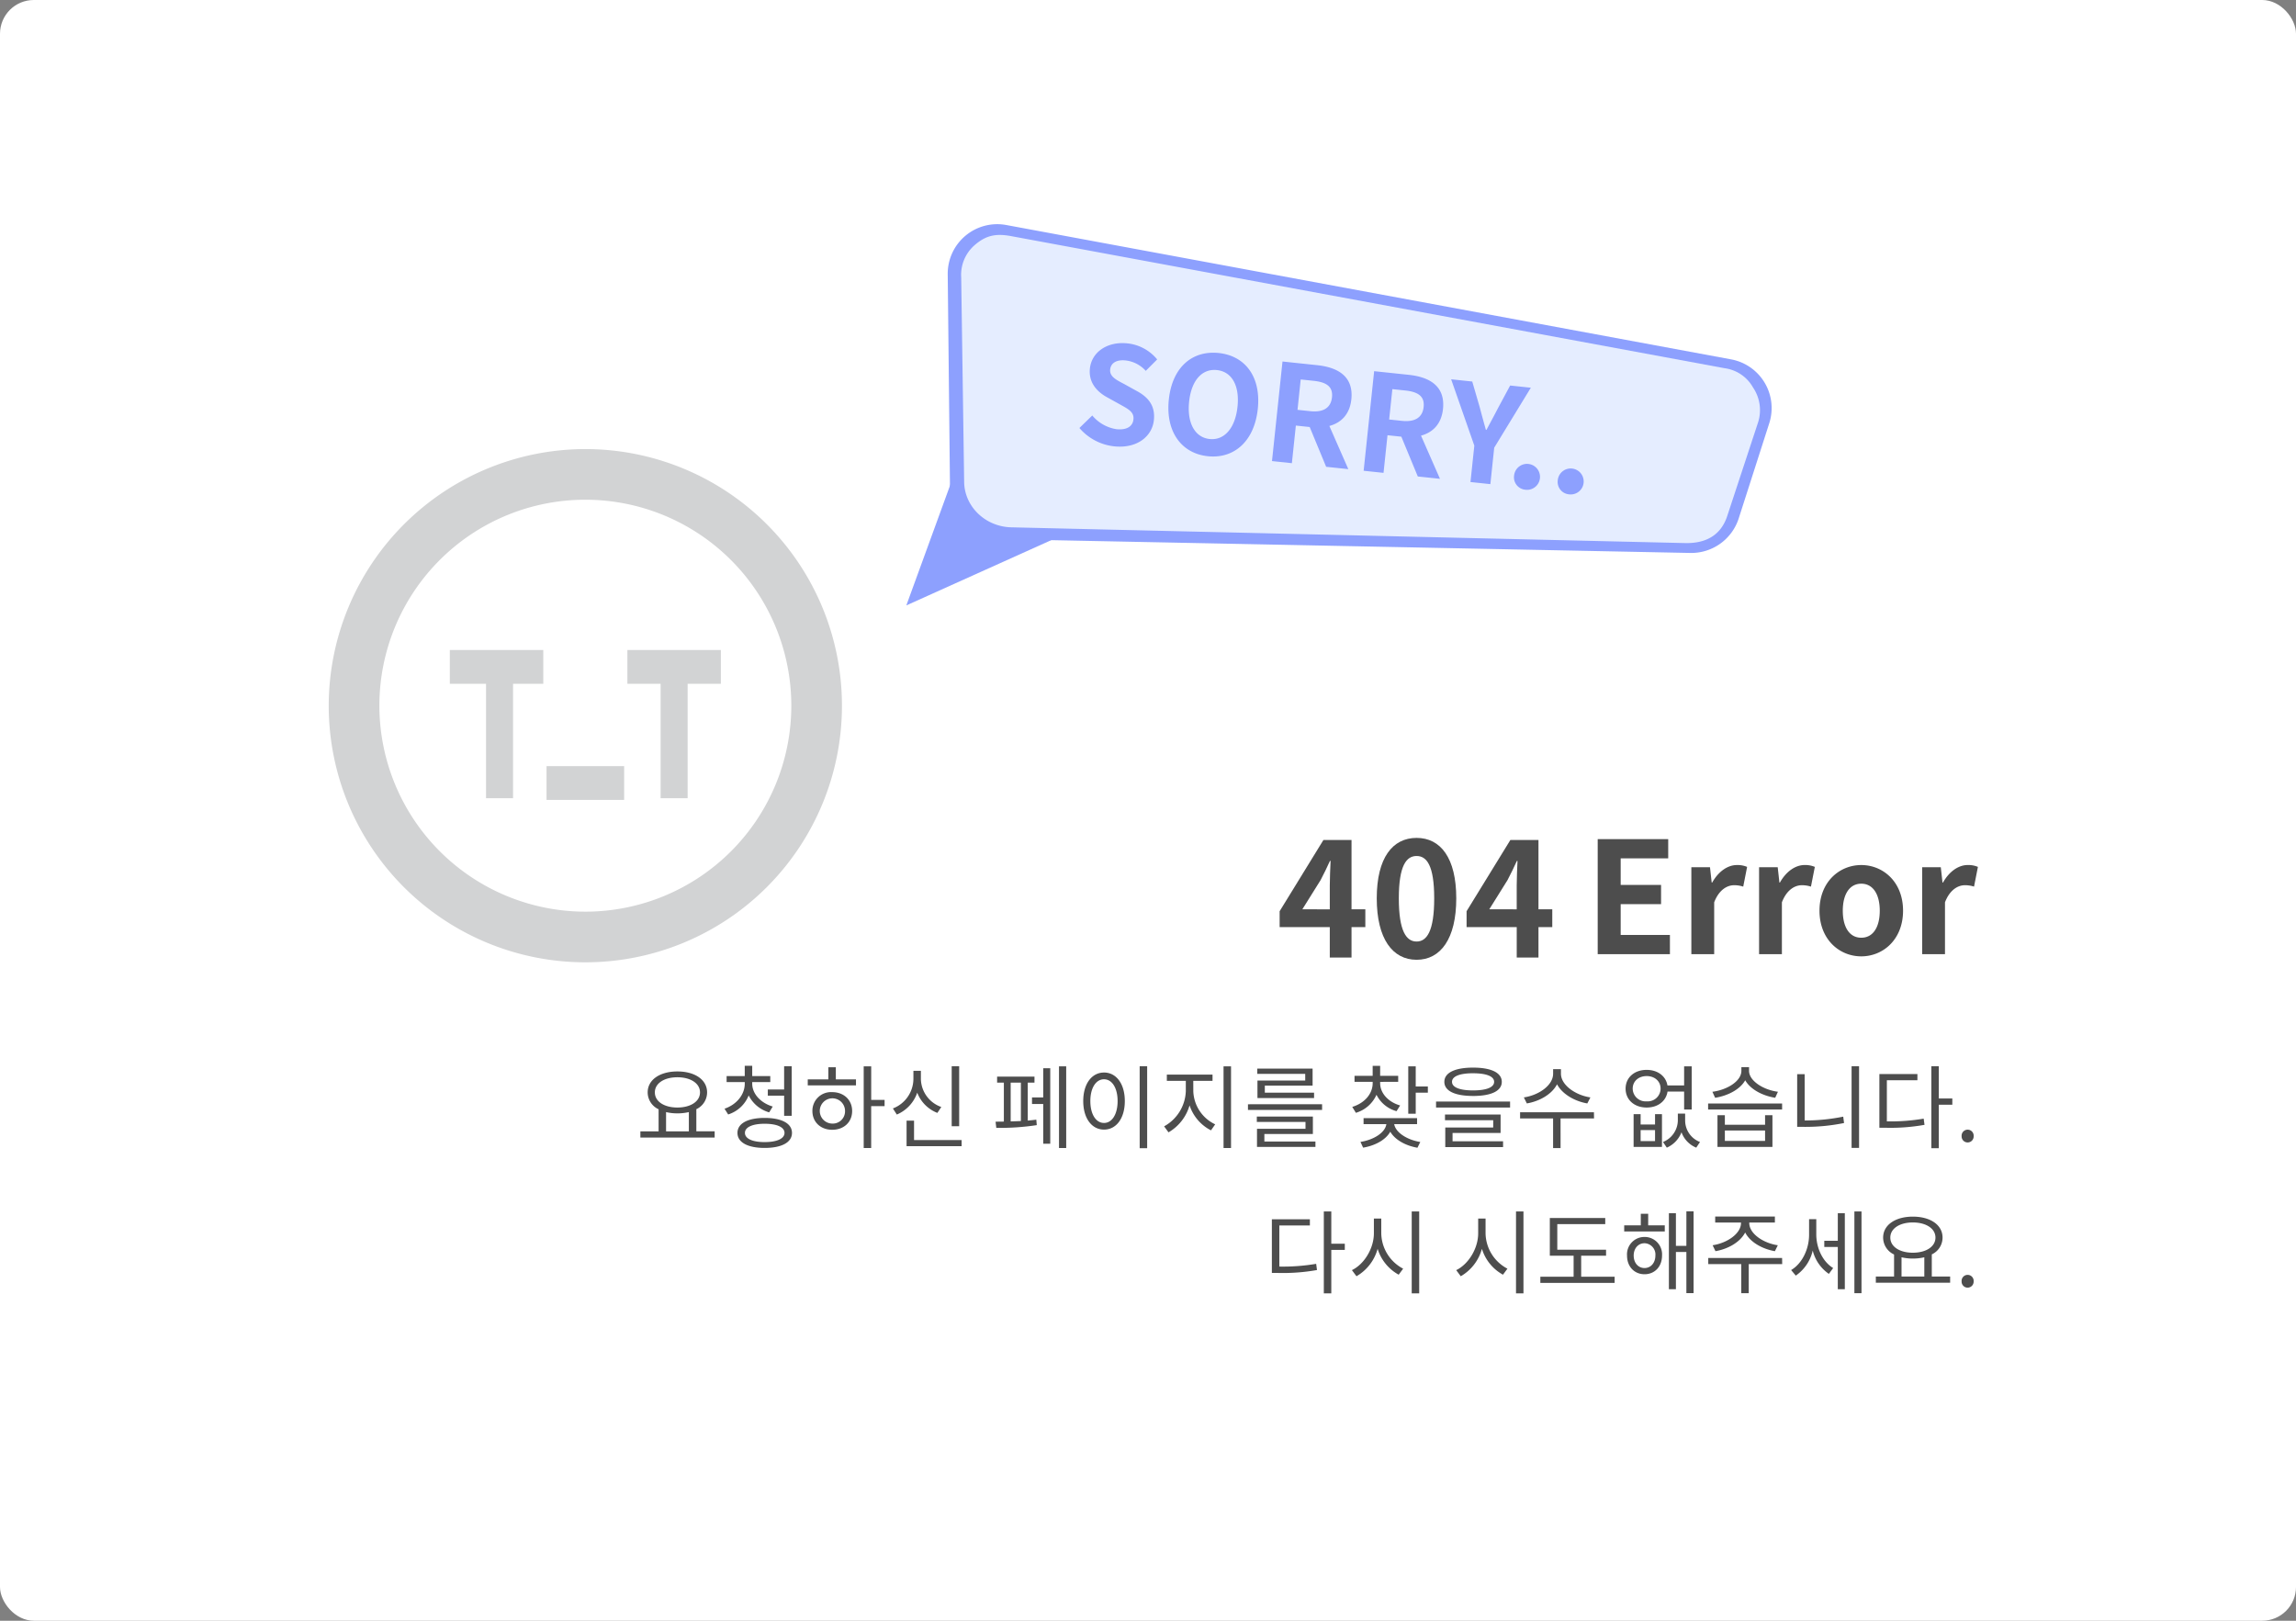
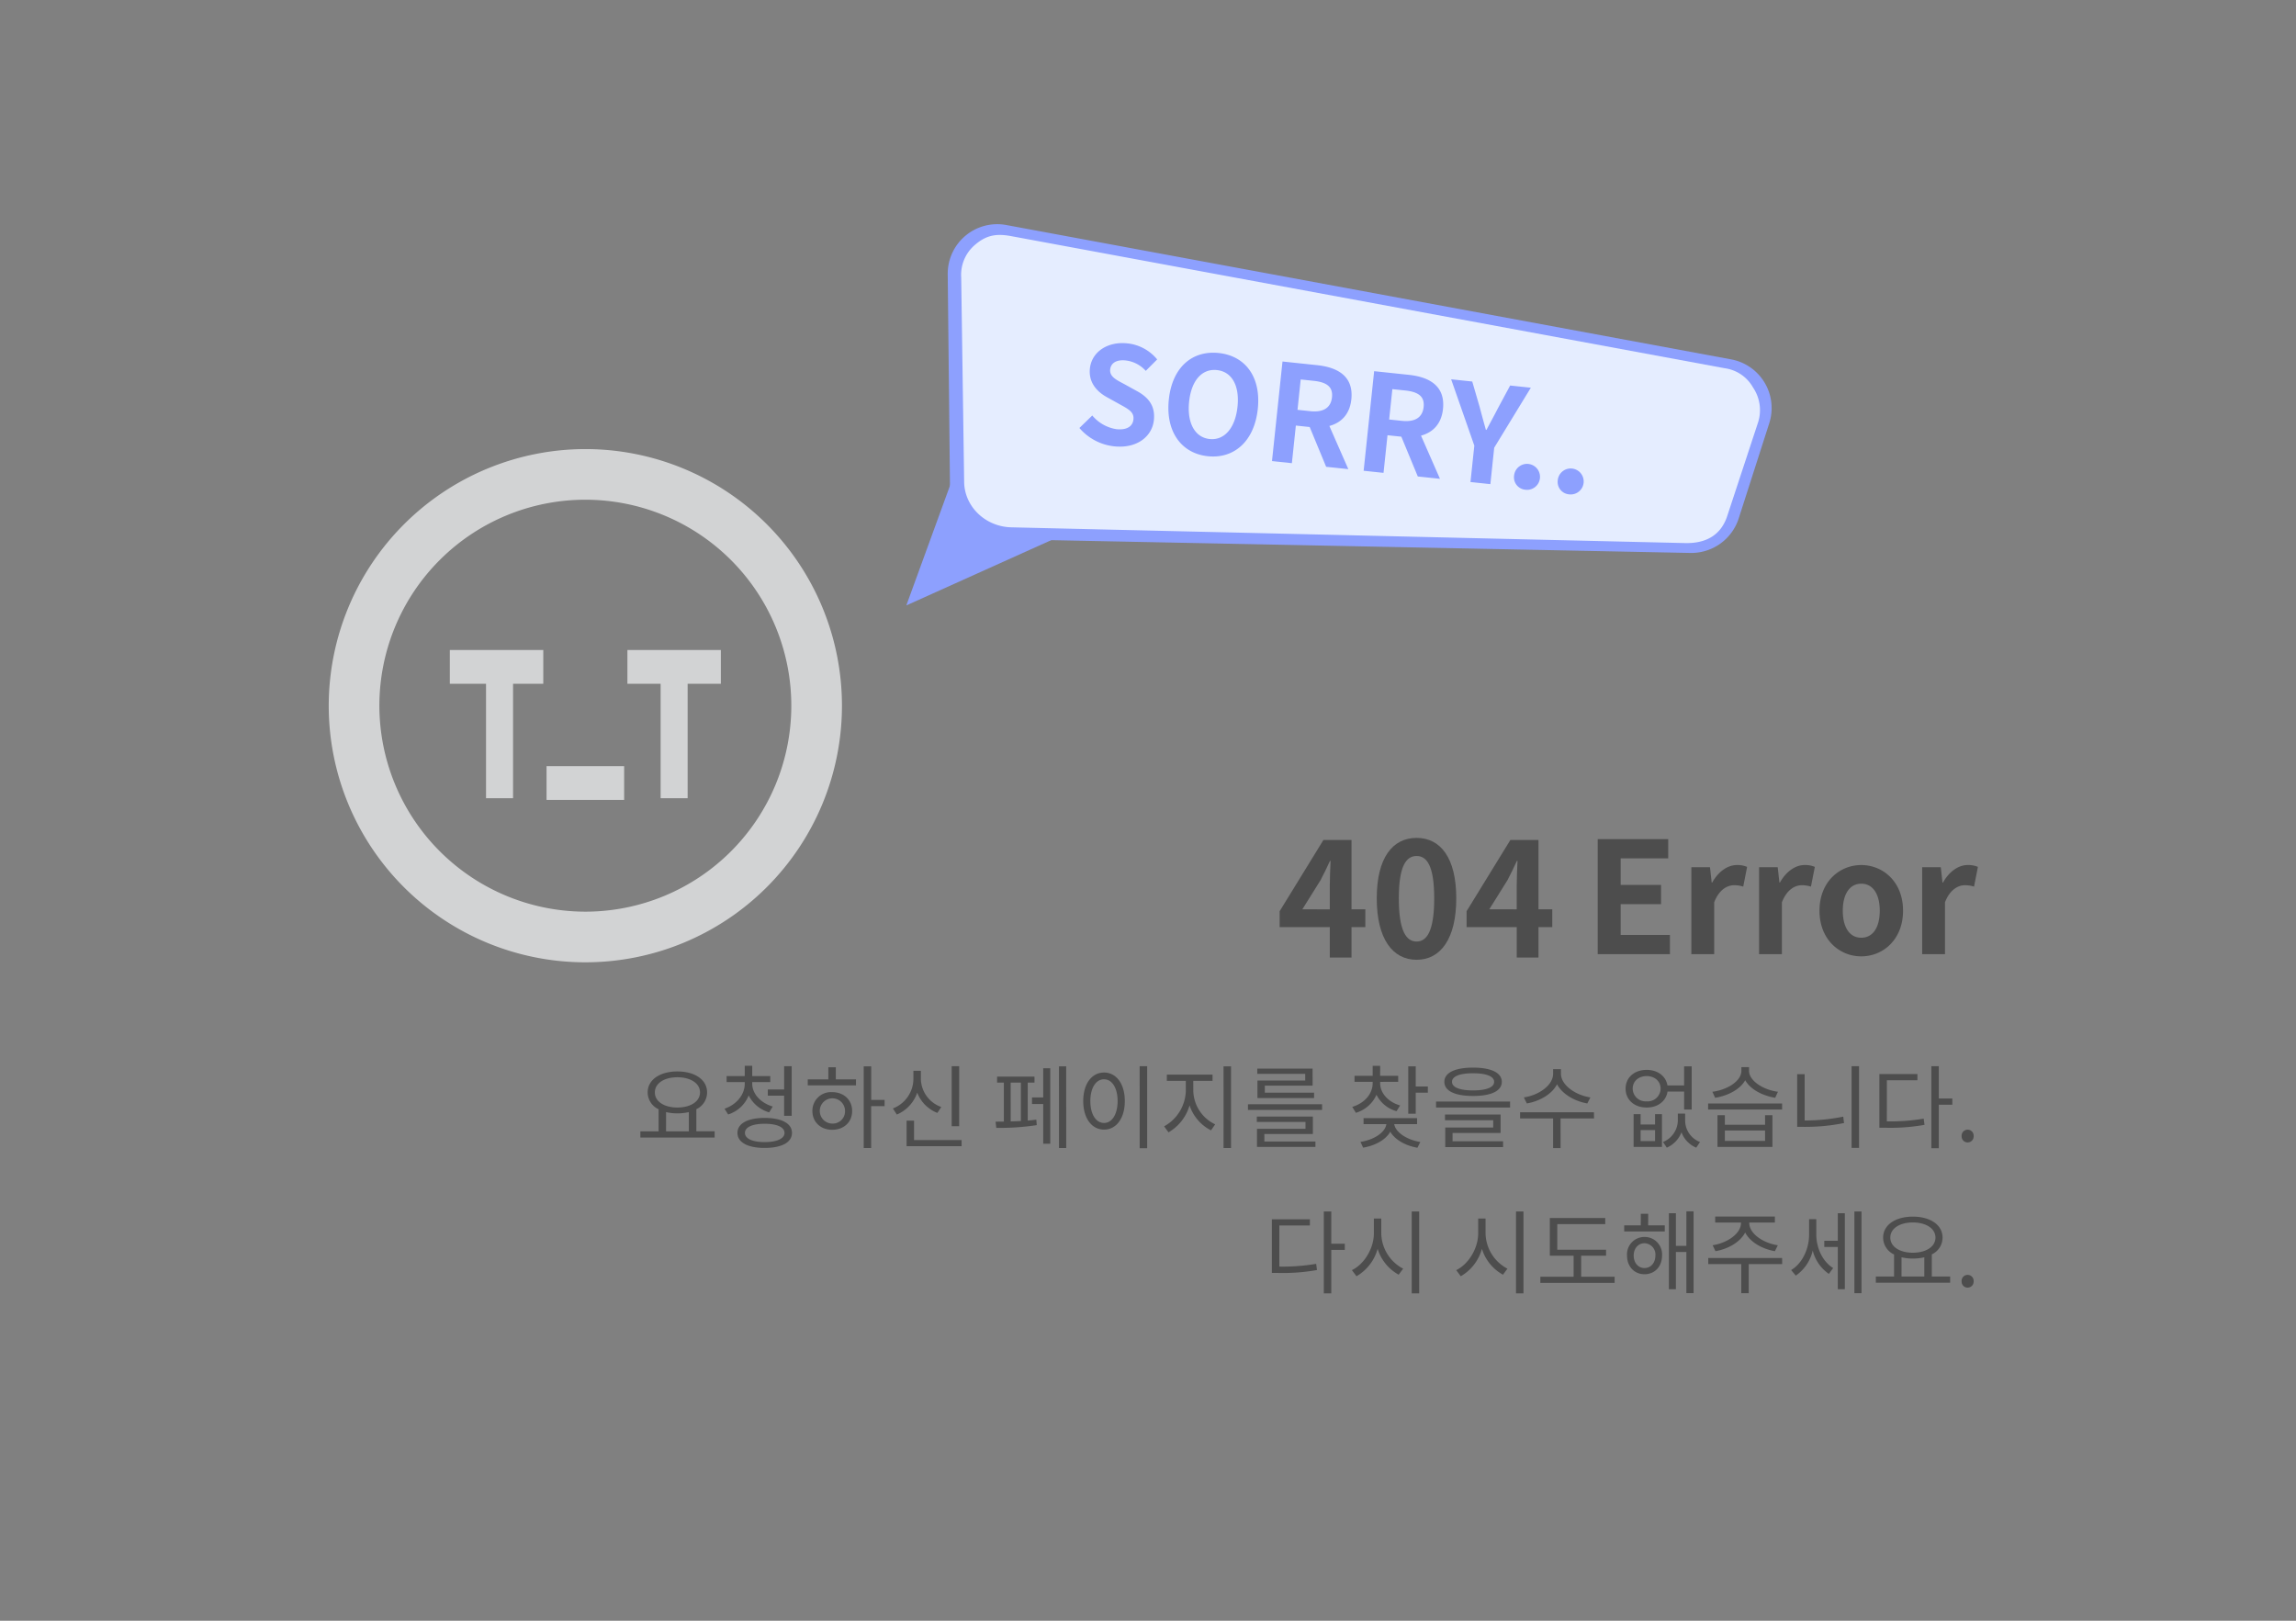
<svg xmlns="http://www.w3.org/2000/svg" width="680" height="480" viewBox="0 0 680 480">
  <rect x="0" y="0" width="680" height="480" fill="#808080" stroke="none" />
  <g id="그룹_197" data-name="그룹 197" transform="translate(-935 13608)">
    <g id="그룹_174" data-name="그룹 174" transform="translate(358 -13804)">
-       <rect id="사각형_120" data-name="사각형 120" width="680" height="480" rx="10" transform="translate(577 196)" fill="#fff" />
-     </g>
+       </g>
    <g id="그룹_195" data-name="그룹 195" transform="matrix(0.995, 0.105, -0.105, 0.995, 1215.515, -13543.254)">
      <g id="그룹_194" data-name="그룹 194" transform="translate(0 0)">
        <path id="패스_241" data-name="패스 241" d="M0,0V44.628L45.78,0Z" transform="translate(10.796 71.827) rotate(14)" fill="#8da0fe" />
        <path id="패스_242" data-name="패스 242" d="M22.031,92.8q.625,0,1.258-.053l204.128-17.42a14.752,14.752,0,0,0,13.106-11.617l6.047-29.024a14.661,14.661,0,0,0-13.209-17.606L15.806.046A14.66,14.66,0,0,0,.1,16.355l7.381,63.48A14.654,14.654,0,0,0,22.031,92.8Z" transform="translate(1.797 0)" fill="#8da0fe" />
        <path id="패스_243" data-name="패스 243" d="M21.414,85.842q.6,0,1.215-.049L221.431,69.5c6.19-.5,10.324-3.439,11.591-9.209l6.131-28.336a11.922,11.922,0,0,0-2.5-10.346,11.345,11.345,0,0,0-8.976-4.812L13.365.063C8.886-.27,6.059.682,3.124,3.81a11.647,11.647,0,0,0-3,9.991L7.353,73.956C8.185,80.733,14.229,85.842,21.414,85.842Z" transform="translate(5.84 3.09)" fill="#e5edff" />
      </g>
    </g>
    <path id="패스_244" data-name="패스 244" d="M4.186,53h21.39V47.3H10.994V38.188h11.96v-5.7H10.994V24.618H25.07v-5.7H4.186Zm27.738,0h6.762V37.636c1.426-3.726,3.864-5.06,5.888-5.06a8.6,8.6,0,0,1,2.714.414l1.15-5.842A7.287,7.287,0,0,0,45.4,26.6c-2.668,0-5.428,1.84-7.314,5.2H37.95l-.506-4.554h-5.52ZM51.98,53h6.762V37.636c1.426-3.726,3.864-5.06,5.888-5.06a8.6,8.6,0,0,1,2.714.414l1.15-5.842a7.287,7.287,0,0,0-3.036-.552c-2.668,0-5.428,1.84-7.314,5.2h-.138L57.5,27.24H51.98Zm30.268.644c6.44,0,12.374-4.968,12.374-13.524S88.688,26.6,82.248,26.6,69.874,31.564,69.874,40.12,75.808,53.644,82.248,53.644Zm0-5.52c-3.5,0-5.474-3.128-5.474-8,0-4.83,1.978-8,5.474-8s5.474,3.174,5.474,8C87.722,45,85.744,48.124,82.248,48.124ZM100.28,53h6.762V37.636c1.426-3.726,3.864-5.06,5.888-5.06a8.6,8.6,0,0,1,2.714.414l1.15-5.842a7.287,7.287,0,0,0-3.036-.552c-2.668,0-5.428,1.84-7.314,5.2h-.138L105.8,27.24h-5.52Z" transform="translate(1404 -13378.407)" fill="#4d4d4d" />
    <path id="패스_247" data-name="패스 247" d="M12.48,46.56c6.84,0,10.88-4.12,10.88-8.96,0-4.28-2.36-6.56-5.96-8.04l-3.88-1.64c-2.52-1-4.6-1.76-4.6-3.88,0-1.96,1.64-3.12,4.24-3.12a9.442,9.442,0,0,1,6.28,2.44l3-3.72a13.136,13.136,0,0,0-9.28-3.8c-6,0-10.24,3.72-10.24,8.56,0,4.32,3,6.72,6,7.96l3.96,1.68c2.64,1.12,4.44,1.8,4.44,4,0,2.08-1.64,3.4-4.72,3.4a11.646,11.646,0,0,1-7.52-3.28l-3.4,4.08A15.773,15.773,0,0,0,12.48,46.56Zm27.88,0c7.84,0,13.24-5.88,13.24-15.48S48.2,15.84,40.36,15.84s-13.24,5.6-13.24,15.24C27.12,40.68,32.52,46.56,40.36,46.56Zm0-5.12c-4.4,0-7.2-4.04-7.2-10.36,0-6.36,2.8-10.16,7.2-10.16s7.2,3.8,7.2,10.16C47.56,37.4,44.76,41.44,40.36,41.44ZM59.4,46h5.92V34.8h4.12L75.52,46h6.6L75.2,33.88c3.4-1.32,5.64-4.08,5.64-8.52,0-6.8-4.92-9-11.12-9H59.4Zm5.92-15.88V21.08h3.84c3.8,0,5.92,1.08,5.92,4.28,0,3.16-2.12,4.76-5.92,4.76ZM86.68,46H92.6V34.8h4.12L102.8,46h6.6l-6.92-12.12c3.4-1.32,5.64-4.08,5.64-8.52,0-6.8-4.92-9-11.12-9H86.68ZM92.6,30.12V21.08h3.84c3.8,0,5.92,1.08,5.92,4.28,0,3.16-2.12,4.76-5.92,4.76ZM118.48,46h5.92V35.16l8.92-18.8h-6.16L124.2,23.6c-.84,2.2-1.72,4.28-2.64,6.56h-.16c-.92-2.28-1.72-4.36-2.56-6.56l-2.96-7.24H109.6l8.88,18.8Zm16.28.56a3.845,3.845,0,1,0-3.64-3.84A3.684,3.684,0,0,0,134.76,46.56Zm13,0a3.845,3.845,0,1,0-3.64-3.84A3.684,3.684,0,0,0,147.76,46.56Z" transform="matrix(0.995, 0.105, -0.105, 0.995, 1257.449, -13523.451)" fill="#8da0fe" />
    <path id="패스_245" data-name="패스 245" d="M125.768,22.36a14.437,14.437,0,0,0,3.348.378,14.915,14.915,0,0,0,3.4-.378v5.7h-6.75Zm3.348-10.314c3.888,0,6.7,1.782,6.7,4.482s-2.808,4.482-6.7,4.482-6.669-1.782-6.669-4.482S125.228,12.046,129.116,12.046Zm5.616,16.011V21.5a5.49,5.49,0,0,0,3.186-4.968c0-3.78-3.645-6.21-8.8-6.21-5.13,0-8.8,2.43-8.8,6.21a5.535,5.535,0,0,0,3.24,4.995v6.534h-5.4v1.836h22V28.057ZM155.9,15.664V17.5h4.833v5.967h2.241V8.779h-2.241v6.885Zm1.458,5.049c-3.564-1.053-6.075-3.753-6.075-6.777v-.459h5.346V11.695h-5.346V8.644h-2.214v3.051H143.7v1.782h5.373v.459c0,3.267-2.43,6.21-5.994,7.425l1.08,1.7a9.647,9.647,0,0,0,6.075-5.643,9.771,9.771,0,0,0,6.075,5.022Zm-2.4,10.53c-3.645,0-5.832-1.026-5.832-2.727,0-1.674,2.187-2.7,5.832-2.7,3.7,0,5.886,1.026,5.886,2.7C160.841,30.217,158.627,31.243,154.955,31.243Zm0-7.155c-4.968,0-8.046,1.62-8.046,4.428,0,2.835,3.078,4.455,8.046,4.455,5.022,0,8.1-1.62,8.1-4.455C163.055,25.708,159.977,24.088,154.955,24.088Zm20.007,1.674a3.74,3.74,0,1,1,3.807-3.726A3.631,3.631,0,0,1,174.962,25.762Zm0-9.315a5.52,5.52,0,0,0-5.859,5.589c0,3.294,2.457,5.562,5.859,5.562,3.456,0,5.913-2.268,5.913-5.562C180.875,18.769,178.418,16.447,174.962,16.447Zm1.08-7.371h-2.214v3.591h-6.1v1.782h14.283V12.667h-5.967Zm14.445,9.666h-3.969V8.806H184.3V33h2.214V20.6h3.969Zm22.086-9.963h-2.214V26.545h2.214Zm-5.292,12.069a8.984,8.984,0,0,1-6.048-8.262V10.129h-2.214v2.457a9.437,9.437,0,0,1-6.075,8.694l1.161,1.809a10.865,10.865,0,0,0,6.048-6.48A10.439,10.439,0,0,0,206.12,22.6Zm-8.073,9.8V24.9h-2.214v7.56H213.3V30.649Zm28.62-17.01h3.024V25.006c-1.026.054-2.025.081-3.024.108Zm5.049,0h2V11.857h-11.07v1.782h2V25.168c-.918.027-1.728.027-2.457.027l.216,1.836a72.881,72.881,0,0,0,11.988-.81l-.135-1.62c-.783.108-1.674.189-2.538.27Zm4.59,4.374h-3.321v1.944h3.321V31.729h2.079V9.373h-2.079Zm4.671-9.207V33h2.133V8.806Zm23.895-.027V33.052h2.214V8.779Zm-10.557,1.863c-3.591,0-6.156,3.294-6.156,8.451s2.565,8.451,6.156,8.451,6.156-3.294,6.156-8.451S259.067,10.642,255.476,10.642Zm0,2c2.349,0,4.023,2.538,4.023,6.453,0,3.942-1.674,6.48-4.023,6.48-2.376,0-4.05-2.538-4.05-6.48C251.426,15.178,253.1,12.64,255.476,12.64Zm26.433.459h5.7V11.263H274.079V13.1H279.7v3.078a12.387,12.387,0,0,1-6.426,10.4l1.3,1.782a13.582,13.582,0,0,0,6.237-7.992,12.8,12.8,0,0,0,6.345,7.4l1.242-1.782a11.276,11.276,0,0,1-6.48-9.8Zm8.964-4.293V33h2.214V8.806Zm24.192,4.212H300.917V18.2h16.767V16.609H303.1V14.53h14.148V9.481H300.863v1.566h14.2Zm-12.1,15.822h14.364V23.683H300.728v1.593h14.418V27.3H300.782v5.373h17.307V31.081h-15.12Zm-4.86-8.8v1.674H320.06V20.038Zm45.063.351c-3.564-1.026-5.913-3.672-5.913-6.588v-.4H342.6V11.614h-5.346V8.671h-2.214v2.943h-5.373V13.4h5.373v.4c0,3.186-2.457,5.94-6.048,7.02l1.08,1.755a9.686,9.686,0,0,0,6.1-5.346,9.371,9.371,0,0,0,5.94,4.86Zm5.022,5.535V24.142H332.345v1.782h6.75c-.351,2.538-3.78,4.671-7.668,5.265l.783,1.7c3.564-.594,6.7-2.3,8.046-4.725,1.377,2.4,4.536,4.158,8.046,4.752l.837-1.7c-3.888-.621-7.317-2.808-7.722-5.292Zm-.4-11.151V8.806h-2.214v14.04h2.214V16.609h3.591V14.773Zm16.983-3.915c3.969,0,6.237.918,6.237,2.538s-2.268,2.538-6.237,2.538-6.237-.918-6.237-2.538S360.8,10.858,364.772,10.858Zm0,6.723c5.319,0,8.505-1.458,8.505-4.185s-3.186-4.212-8.505-4.212-8.505,1.485-8.505,4.212S359.453,17.581,364.772,17.581ZM358.7,28.543h14.229V23.089h-16.47v1.674h14.283v2.16h-14.2v5.805h17.118V31H358.7Zm-4.887-9.315V21.01h21.924V19.228Zm45.711-1.215c-4.4-.648-8.721-3.645-8.721-7.02V9.643h-2.322v1.35c0,3.456-4.266,6.372-8.667,7.02l.891,1.782c3.78-.648,7.425-2.727,8.937-5.67,1.566,2.916,5.211,5.022,8.964,5.67Zm1.053,4.4H378.7V24.25h9.774v8.775h2.214V24.25H400.6Zm18.09,8.532H414.4V27.679h4.266Zm0-4.914H414.4V22.981h-2.079v9.693h8.4V22.981h-2.052Zm-2.484-6.858a3.813,3.813,0,0,1-4.131-3.753c0-2.187,1.728-3.726,4.131-3.726s4.131,1.539,4.131,3.726A3.813,3.813,0,0,1,416.18,19.174Zm11.1-2.889V21.6h2.241V8.806h-2.241v5.67h-4.941c-.459-2.781-2.889-4.617-6.156-4.617-3.618,0-6.237,2.241-6.237,5.562s2.619,5.589,6.237,5.589c3.321,0,5.751-1.89,6.183-4.725Zm.3,6.534h-2.16v2.052a7.008,7.008,0,0,1-4.4,6.345l1.134,1.674a8.174,8.174,0,0,0,4.347-4.563,7.731,7.731,0,0,0,4.374,4.563l1.107-1.674a6.819,6.819,0,0,1-4.4-6.345Zm27.486-6.48c-4.293-.54-8.559-3.213-8.559-6.21V9.049h-2.268v1.08c0,3.078-4.239,5.67-8.586,6.21l.81,1.782c3.78-.594,7.4-2.484,8.91-5.184,1.539,2.7,5.13,4.59,8.883,5.184Zm-3.807,14.553H439.346V27.814h11.907Zm0-4.779H439.346V23.278h-2.187v9.4H453.44v-9.4h-2.187Zm-16.875-6.291V21.6H456.3V19.822Zm28.593-8.694h-2.214V26.734h2a57.536,57.536,0,0,0,11.88-1.134l-.243-1.89a57.215,57.215,0,0,1-11.421,1.134Zm13.9-2.349V32.971h2.214V8.779Zm10.449,4.158h9.045V11.1H485.111V27h1.917a57.412,57.412,0,0,0,11.448-.864l-.243-1.836a58.862,58.862,0,0,1-10.908.81Zm19.386,5.4h-4V8.779H500.5V33.052h2.214V20.173h4Zm4.536,13.014a1.783,1.783,0,0,0,1.782-1.863,1.787,1.787,0,1,0-3.564,0A1.783,1.783,0,0,0,511.247,31.351ZM307.4,55.937h9.045V54.1H305.183V70H307.1a57.412,57.412,0,0,0,11.448-.864l-.243-1.836a58.861,58.861,0,0,1-10.908.81Zm19.386,5.4h-4V51.779h-2.214V76.052h2.214V63.173h4Zm10.8-7.452H335.4v4.347c0,4.59-2.943,9.234-6.507,10.935l1.35,1.809a13.458,13.458,0,0,0,6.264-8.127,13.152,13.152,0,0,0,6.237,7.668l1.323-1.782a12.046,12.046,0,0,1-6.48-10.5Zm9.018-2.106V76.052h2.214V51.779Zm21.87,2.106h-2.187v4.347c0,4.59-2.943,9.234-6.507,10.935l1.35,1.809a13.458,13.458,0,0,0,6.264-8.127,13.152,13.152,0,0,0,6.237,7.668l1.323-1.782a12.046,12.046,0,0,1-6.48-10.5Zm9.018-2.106V76.052H379.7V51.779Zm19.3,19.332V64.9h7.371V63.119H389.72V55.532h14.2V53.723H387.506V64.9h7.047v6.21H384.7v1.836H406.7V71.111Zm18.765-2.565c-1.89,0-3.213-1.539-3.213-3.7,0-2.106,1.323-3.645,3.213-3.645a3.338,3.338,0,0,1,3.213,3.645C418.772,67.007,417.422,68.546,415.559,68.546Zm0-9.207a5.154,5.154,0,0,0-5.184,5.508c0,3.294,2.187,5.535,5.184,5.535s5.184-2.241,5.184-5.535A5.154,5.154,0,0,0,415.559,59.339Zm1.08-6.858h-2.187V55.91h-4.914v1.809h12.015V55.91h-4.914Zm11.313-.729V61.985h-3.1V52.319h-2.079V74.81h2.079V63.794h3.1V75.971h2.133V51.752Zm8.613,11.8c3.753-.648,7.317-2.673,8.8-5.535,1.458,2.862,5.049,4.887,8.8,5.535l.864-1.755c-4.266-.621-8.451-3.4-8.451-6.588v-.135h7.587V53.291H436.484v1.782h7.641v.135c0,3.186-4.185,5.967-8.4,6.588ZM456.3,65.576h-21.87v1.809h9.774V76h2.214V67.385h9.909Zm10.125-11.5h-2.133v4.617c0,4.158-2,8.505-5.319,10.449l1.377,1.647a12.337,12.337,0,0,0,5.022-7.425,11.837,11.837,0,0,0,4.779,6.912l1.269-1.728c-3.186-1.944-4.995-6.048-4.995-9.936Zm6.372,6.4h-4v1.836h4v12.5h2.079V52.319H472.8Zm4.914-8.694V76h2.106V51.779ZM491.672,65.36a14.437,14.437,0,0,0,3.348.378,14.916,14.916,0,0,0,3.4-.378v5.7h-6.75Zm3.348-10.314c3.888,0,6.7,1.782,6.7,4.482s-2.808,4.482-6.7,4.482-6.669-1.782-6.669-4.482S491.132,55.046,495.02,55.046Zm5.616,16.011V64.5a5.49,5.49,0,0,0,3.186-4.968c0-3.78-3.645-6.21-8.8-6.21-5.13,0-8.8,2.43-8.8,6.21a5.535,5.535,0,0,0,3.24,5v6.534h-5.4v1.836h22.005V71.057Zm10.611,3.294a1.783,1.783,0,0,0,1.782-1.863,1.787,1.787,0,1,0-3.564,0A1.783,1.783,0,0,0,511.247,74.351Z" transform="translate(1006.5 -13301)" fill="#4d4d4d" />
    <path id="패스_246" data-name="패스 246" d="M7.708,40.712l5.405-8.648c.987-1.88,1.927-3.807,2.773-5.687h.188c-.094,2.068-.235,5.217-.235,7.238v7.1ZM15.839,55h6.439V45.976h4.089V40.712H22.278V20.173H13.959L.987,41.276v4.7H15.839Zm25.709.658c7.1,0,11.75-6.2,11.75-18.189s-4.653-17.907-11.75-17.907-11.8,5.875-11.8,17.907C29.751,49.454,34.451,55.658,41.548,55.658Zm0-5.405c-3.008,0-5.264-3.008-5.264-12.784,0-9.729,2.256-12.549,5.264-12.549s5.217,2.82,5.217,12.549C46.765,47.245,44.556,50.253,41.548,50.253Zm21.526-9.541,5.4-8.648c.987-1.88,1.927-3.807,2.773-5.687h.188c-.094,2.068-.235,5.217-.235,7.238v7.1ZM71.205,55h6.439V45.976h4.089V40.712H77.644V20.173H69.325l-12.972,21.1v4.7H71.205Z" transform="translate(1313 -13379.407)" fill="#4d4d4d" />
    <g id="그룹_196" data-name="그룹 196" transform="translate(-2.141 44.5)">
      <path id="타원_20" data-name="타원 20" d="M68.5-7.5a76,76,0,1,1-76,76A76.086,76.086,0,0,1,68.5-7.5Zm0,137a61,61,0,1,0-61-61A61.069,61.069,0,0,0,68.5,129.5Z" transform="translate(1042 -13512)" fill="#d2d3d4" />
      <g id="그룹_193" data-name="그룹 193" transform="translate(1075.366 -13458.525)">
        <path id="선_52" data-name="선 52" d="M22.677,5H-5V-5H22.677Z" transform="translate(0 3.535)" fill="#d2d3d4" />
        <path id="선_53" data-name="선 53" d="M22.677,5H-5V-5H22.677Z" transform="translate(52.59 3.535)" fill="#d2d3d4" />
        <path id="선_54" data-name="선 54" d="M4,42.426H-4V0H4Z" transform="translate(9.723)" fill="#d2d3d4" />
        <path id="선_55" data-name="선 55" d="M4,42.426H-4V0H4Z" transform="translate(61.429)" fill="#d2d3d4" />
        <path id="선_56" data-name="선 56" d="M22.981,5H0V-5H22.981Z" transform="translate(23.644 37.924)" fill="#d2d3d4" />
      </g>
    </g>
  </g>
</svg>